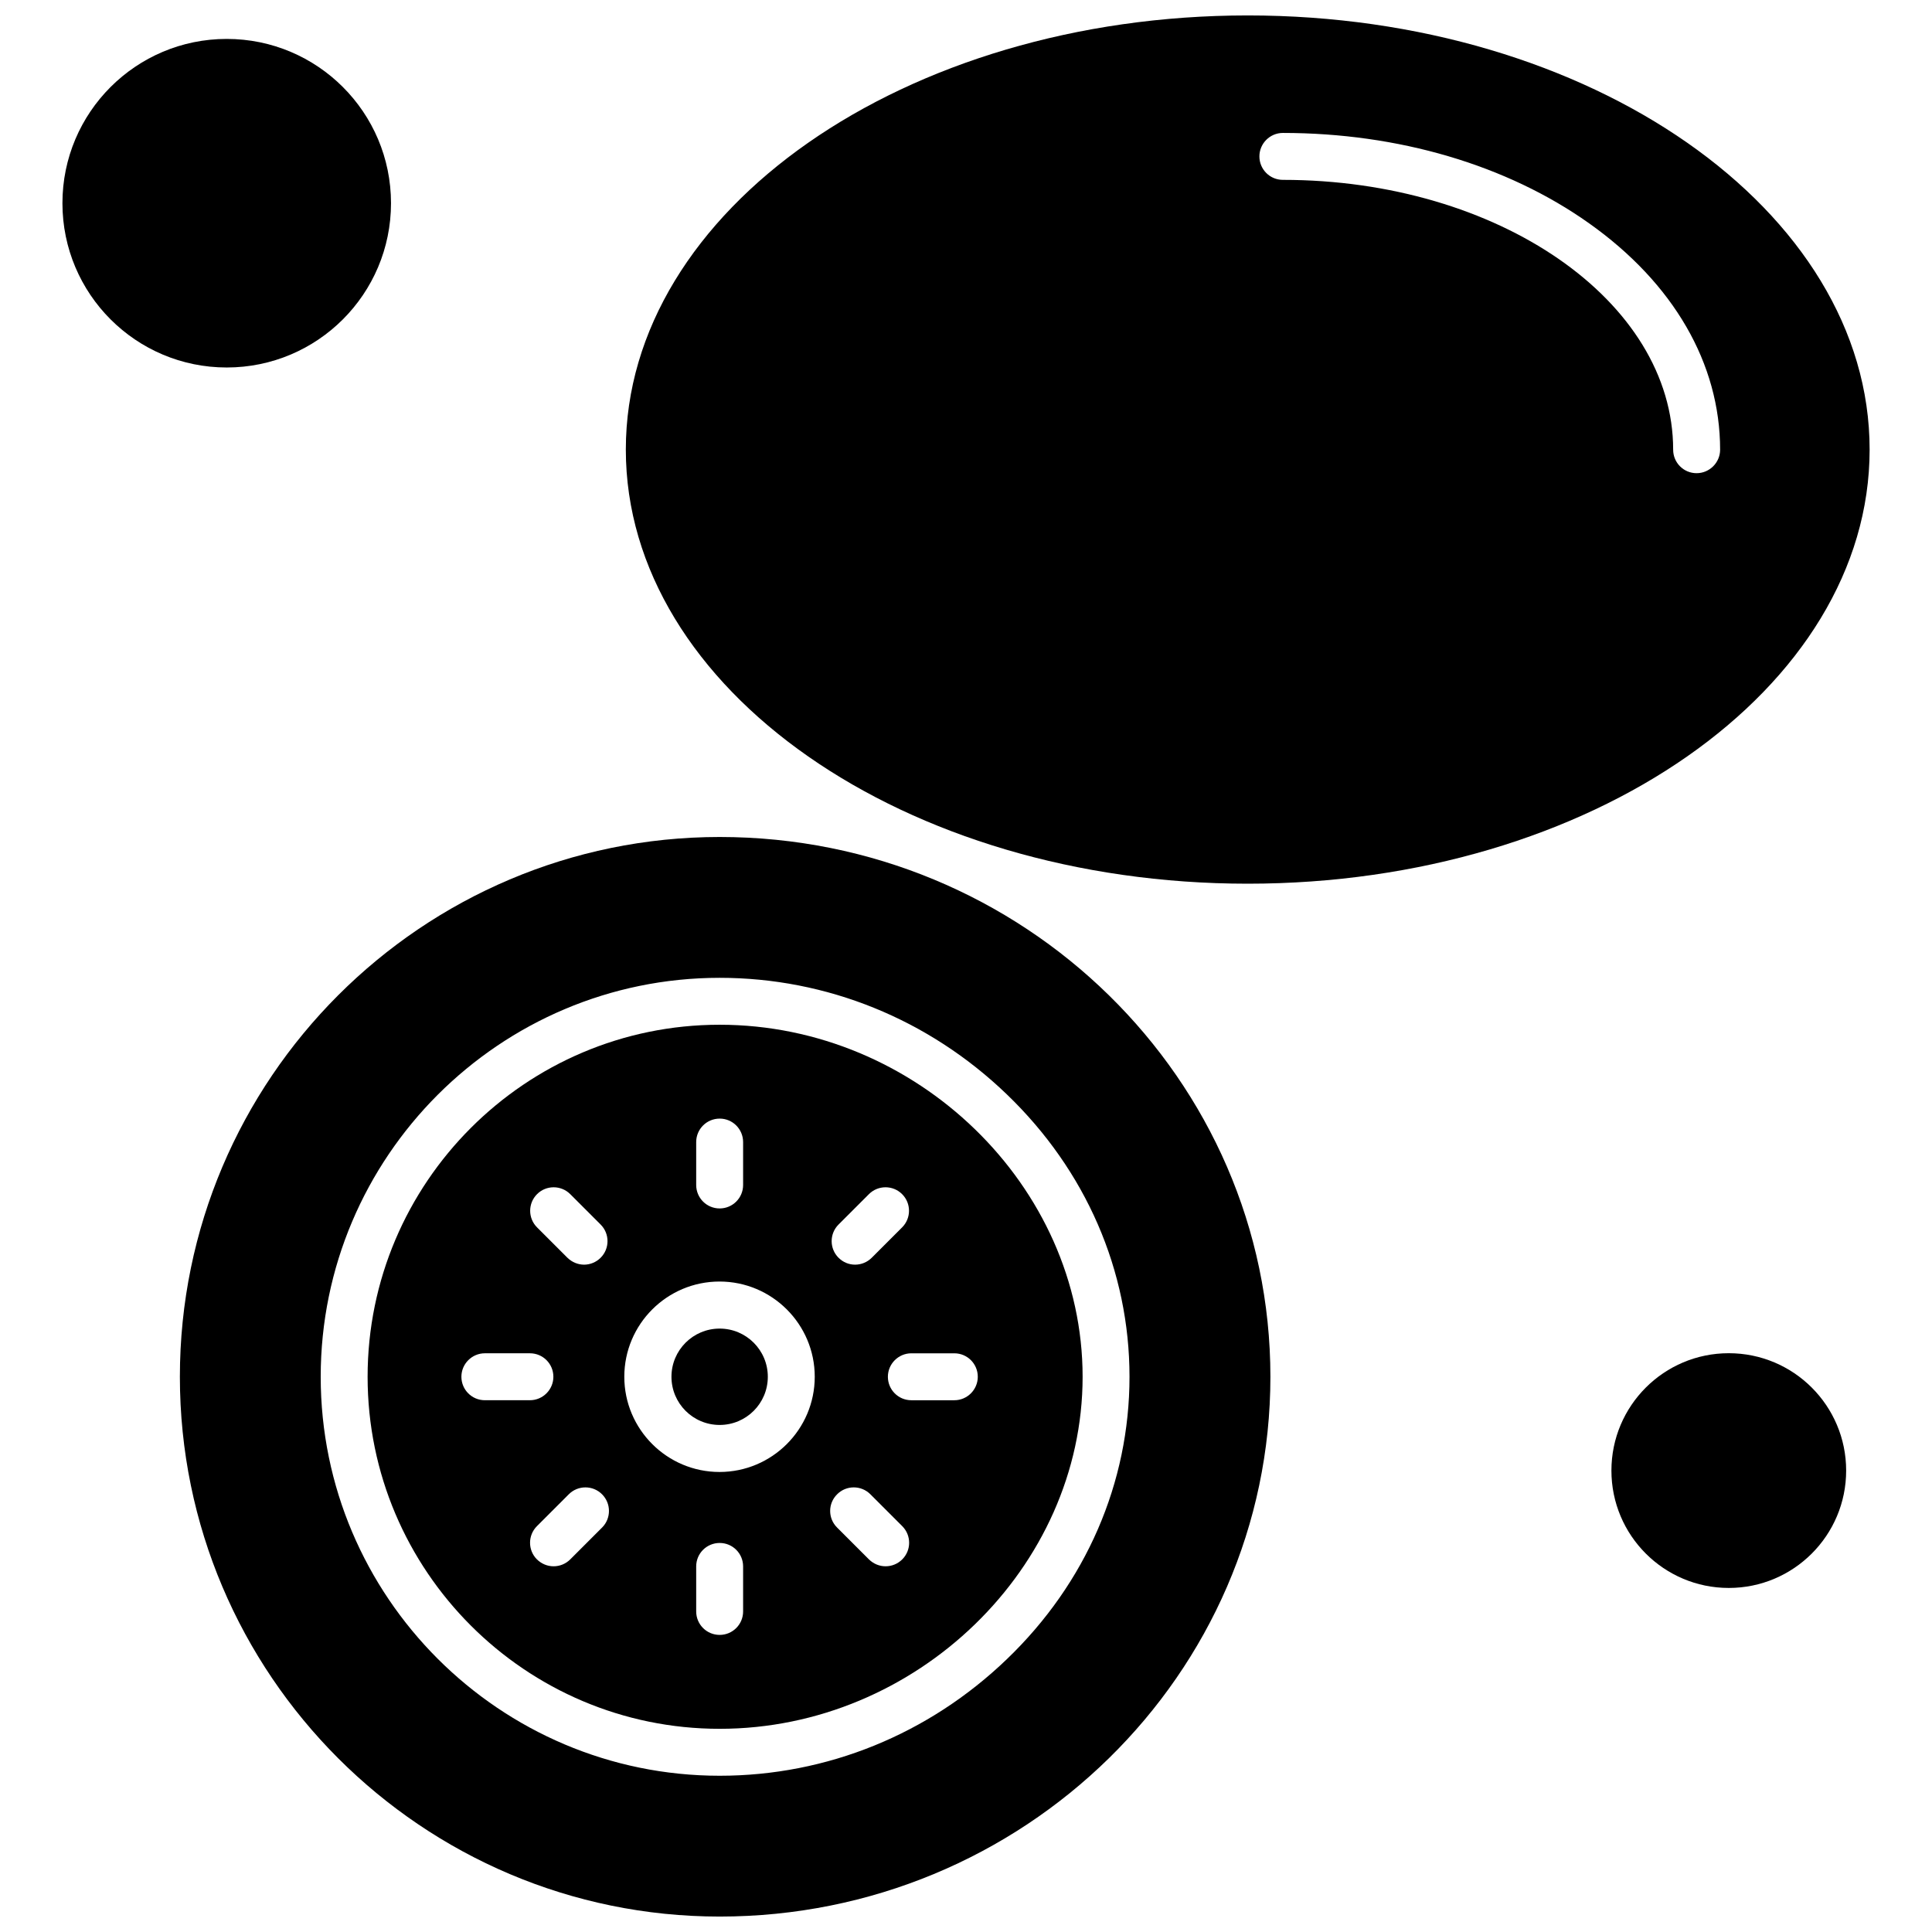
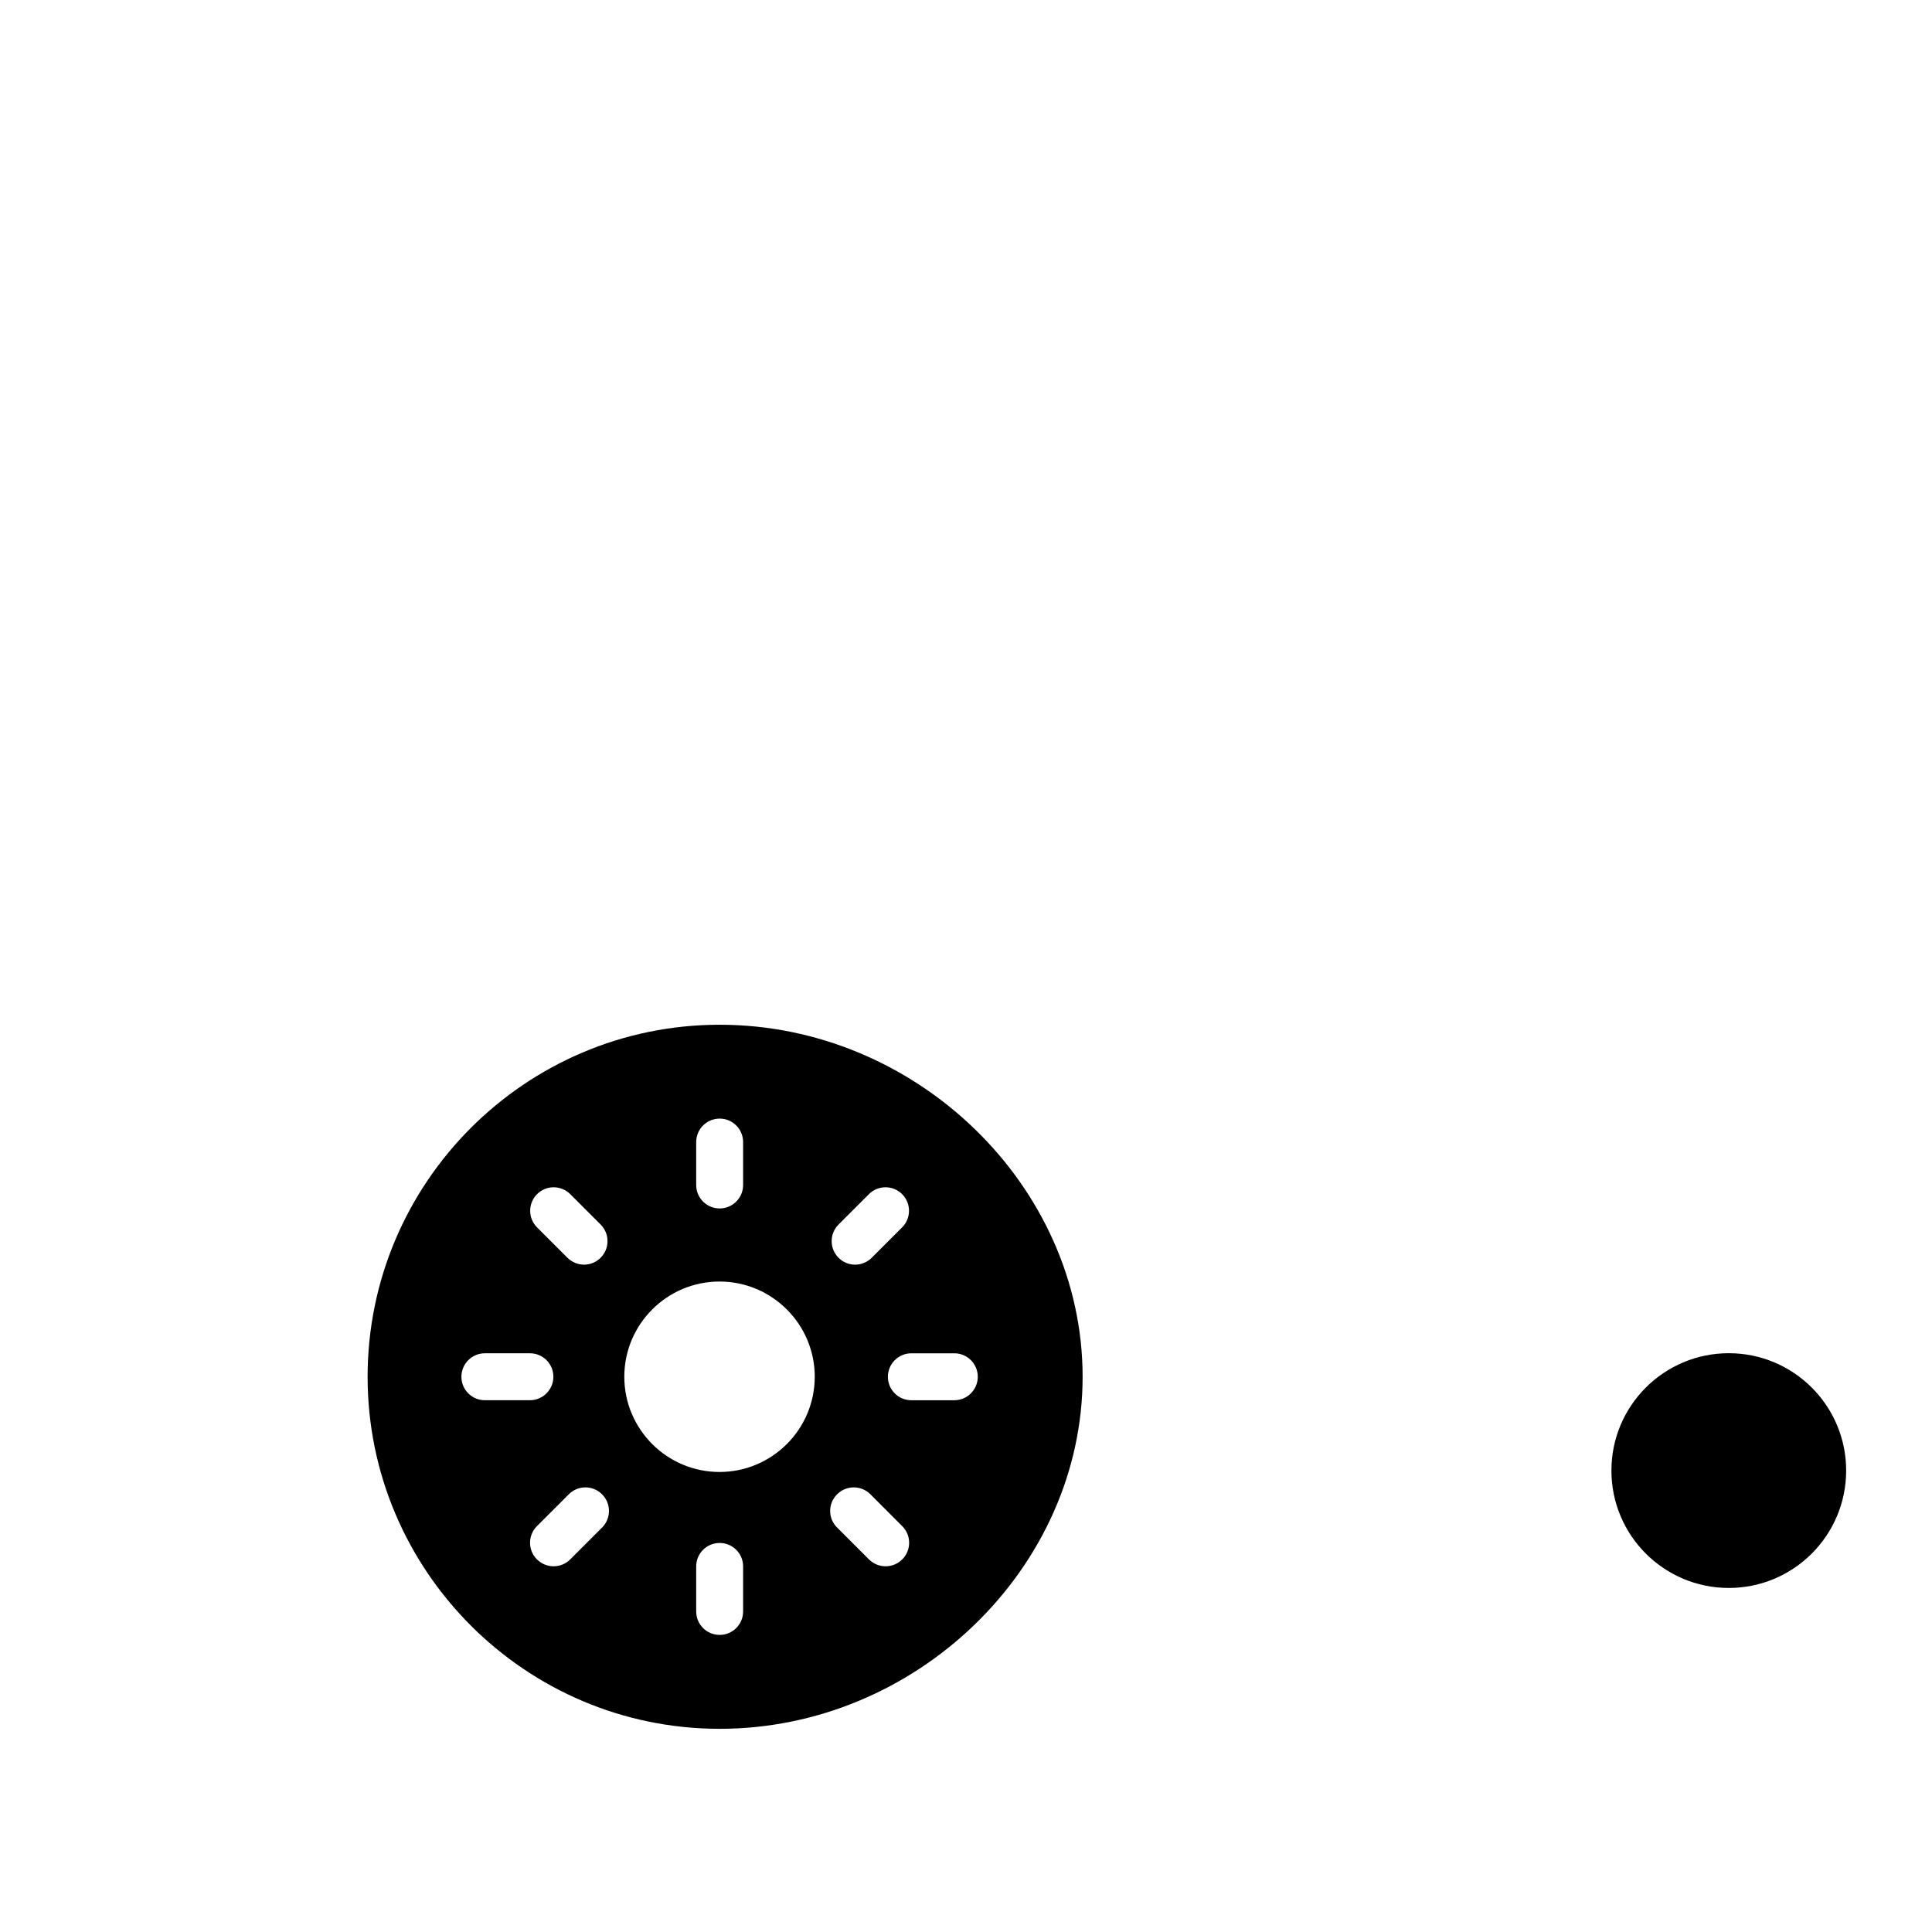
<svg xmlns="http://www.w3.org/2000/svg" width="800px" height="800px" version="1.1" viewBox="144 144 512 512">
  <defs>
    <clipPath id="b">
      <path d="m191 365h290v286.9h-290z" />
    </clipPath>
    <clipPath id="a">
-       <path d="m309 148.09h331v230.91h-331z" />
-     </clipPath>
+       </clipPath>
  </defs>
  <path d="m241.42 508.86c0 51.434 41.863 93.293 93.293 93.293 52.148 0 96.191-42.734 96.191-93.293 0-50.559-44.043-93.293-96.191-93.293-51.469 0-93.293 41.863-93.293 93.293zm44.902-48.395c2.426-2.43 6.375-2.43 8.801 0l8.051 8.051c2.43 2.43 2.43 6.375 0 8.801-1.203 1.203-2.793 1.832-4.383 1.832-1.59 0-3.18-0.629-4.418-1.832l-8.051-8.051c-2.43-2.426-2.43-6.375 0-8.801zm-13.832 54.609c-3.457 0-6.215-2.797-6.215-6.219 0-3.422 2.793-6.219 6.215-6.219h11.945c3.457 0 6.215 2.797 6.215 6.219 0 3.422-2.793 6.219-6.215 6.219zm31.086 33.723-8.453 8.453c-1.207 1.207-2.793 1.832-4.418 1.832s-3.18-0.629-4.418-1.832c-2.426-2.426-2.426-6.375 0-8.801l8.453-8.453c2.43-2.43 6.375-2.43 8.801 0 2.445 2.43 2.445 6.375 0.035 8.801zm37.355 22.25c0 3.457-2.793 6.219-6.215 6.219-3.457 0-6.219-2.793-6.219-6.219v-11.93c0-3.457 2.797-6.215 6.219-6.215 3.457 0 6.215 2.793 6.215 6.215zm55.973-68.406c3.457 0 6.219 2.797 6.219 6.219s-2.793 6.219-6.219 6.219h-11.387c-3.457 0-6.219-2.797-6.219-6.219s2.797-6.219 6.219-6.219zm-30.684-34.125 8.051-8.051c2.426-2.43 6.375-2.43 8.801 0 2.43 2.426 2.43 6.375 0 8.801l-8.051 8.051c-1.207 1.203-2.797 1.832-4.418 1.832-1.625 0-3.18-0.629-4.383-1.832-2.43-2.43-2.43-6.375 0-8.801zm-0.367 71.48c2.426-2.43 6.375-2.43 8.801 0l8.453 8.453c2.43 2.426 2.43 6.375 0 8.801-1.207 1.207-2.793 1.832-4.418 1.832s-3.18-0.629-4.418-1.832l-8.453-8.453c-2.43-2.426-2.43-6.375 0.035-8.801zm-5.938-31.141c0 13.918-11.316 25.234-25.234 25.234-13.918 0-25.234-11.316-25.234-25.234 0-13.918 11.316-25.234 25.234-25.234 13.918 0 25.234 11.316 25.234 25.234zm-18.984-62.191v11.367c0 3.457-2.793 6.219-6.215 6.219-3.457 0-6.219-2.797-6.219-6.219v-11.367c0-3.457 2.797-6.219 6.219-6.219 3.422-0.016 6.215 2.777 6.215 6.219z" fill-rule="evenodd" />
  <path d="m633.25 533.72c0 17.176-13.926 31.102-31.105 31.102-17.176 0-31.102-13.926-31.102-31.102 0-17.18 13.926-31.105 31.102-31.105 17.18 0 31.105 13.926 31.105 31.105" fill-rule="evenodd" />
  <g clip-path="url(#b)">
-     <path d="m191.67 508.86c0 78.867 64.184 143.05 143.05 143.05 80.457 0 145.95-64.18 145.95-143.05 0-78.867-65.473-143.05-145.95-143.05-78.887 0-143.05 64.18-143.05 143.05zm251.66 0c0 28.117-11.527 54.699-32.5 74.836-20.73 19.926-47.73 30.895-76.109 30.895-58.297 0-105.73-47.434-105.73-105.73s47.434-105.73 105.73-105.73c28.379 0 55.414 10.969 76.109 30.895 20.941 20.137 32.5 46.719 32.5 74.836z" fill-rule="evenodd" />
-   </g>
-   <path d="m247.62 197.85c0 24.047-19.492 43.539-43.539 43.539-24.043 0-43.535-19.492-43.535-43.539 0-24.043 19.492-43.535 43.535-43.535 24.047 0 43.539 19.492 43.539 43.535" fill-rule="evenodd" />
+     </g>
  <g clip-path="url(#a)">
-     <path d="m474.66 148.09c-90.867 0-164.81 51.625-164.81 115.05 0 63.465 73.926 115.05 164.81 115.05 90.867 0 164.81-51.625 164.81-115.05 0-63.43-73.945-115.05-164.81-115.05zm118.96 121.31c-3.457 0-6.215-2.797-6.215-6.219 0-39.434-46.402-71.516-103.43-71.516-3.457 0-6.219-2.793-6.219-6.215s2.797-6.219 6.219-6.219c30.547 0 59.359 8.488 81.121 23.926 22.406 15.875 34.754 37.199 34.754 60.043-0.016 3.406-2.812 6.199-6.234 6.199z" fill-rule="evenodd" />
-   </g>
-   <path d="m347.48 508.86c0 7.051-5.715 12.766-12.766 12.766s-12.77-5.715-12.77-12.766 5.719-12.77 12.77-12.77 12.766 5.719 12.766 12.77" fill-rule="evenodd" />
+     </g>
</svg>